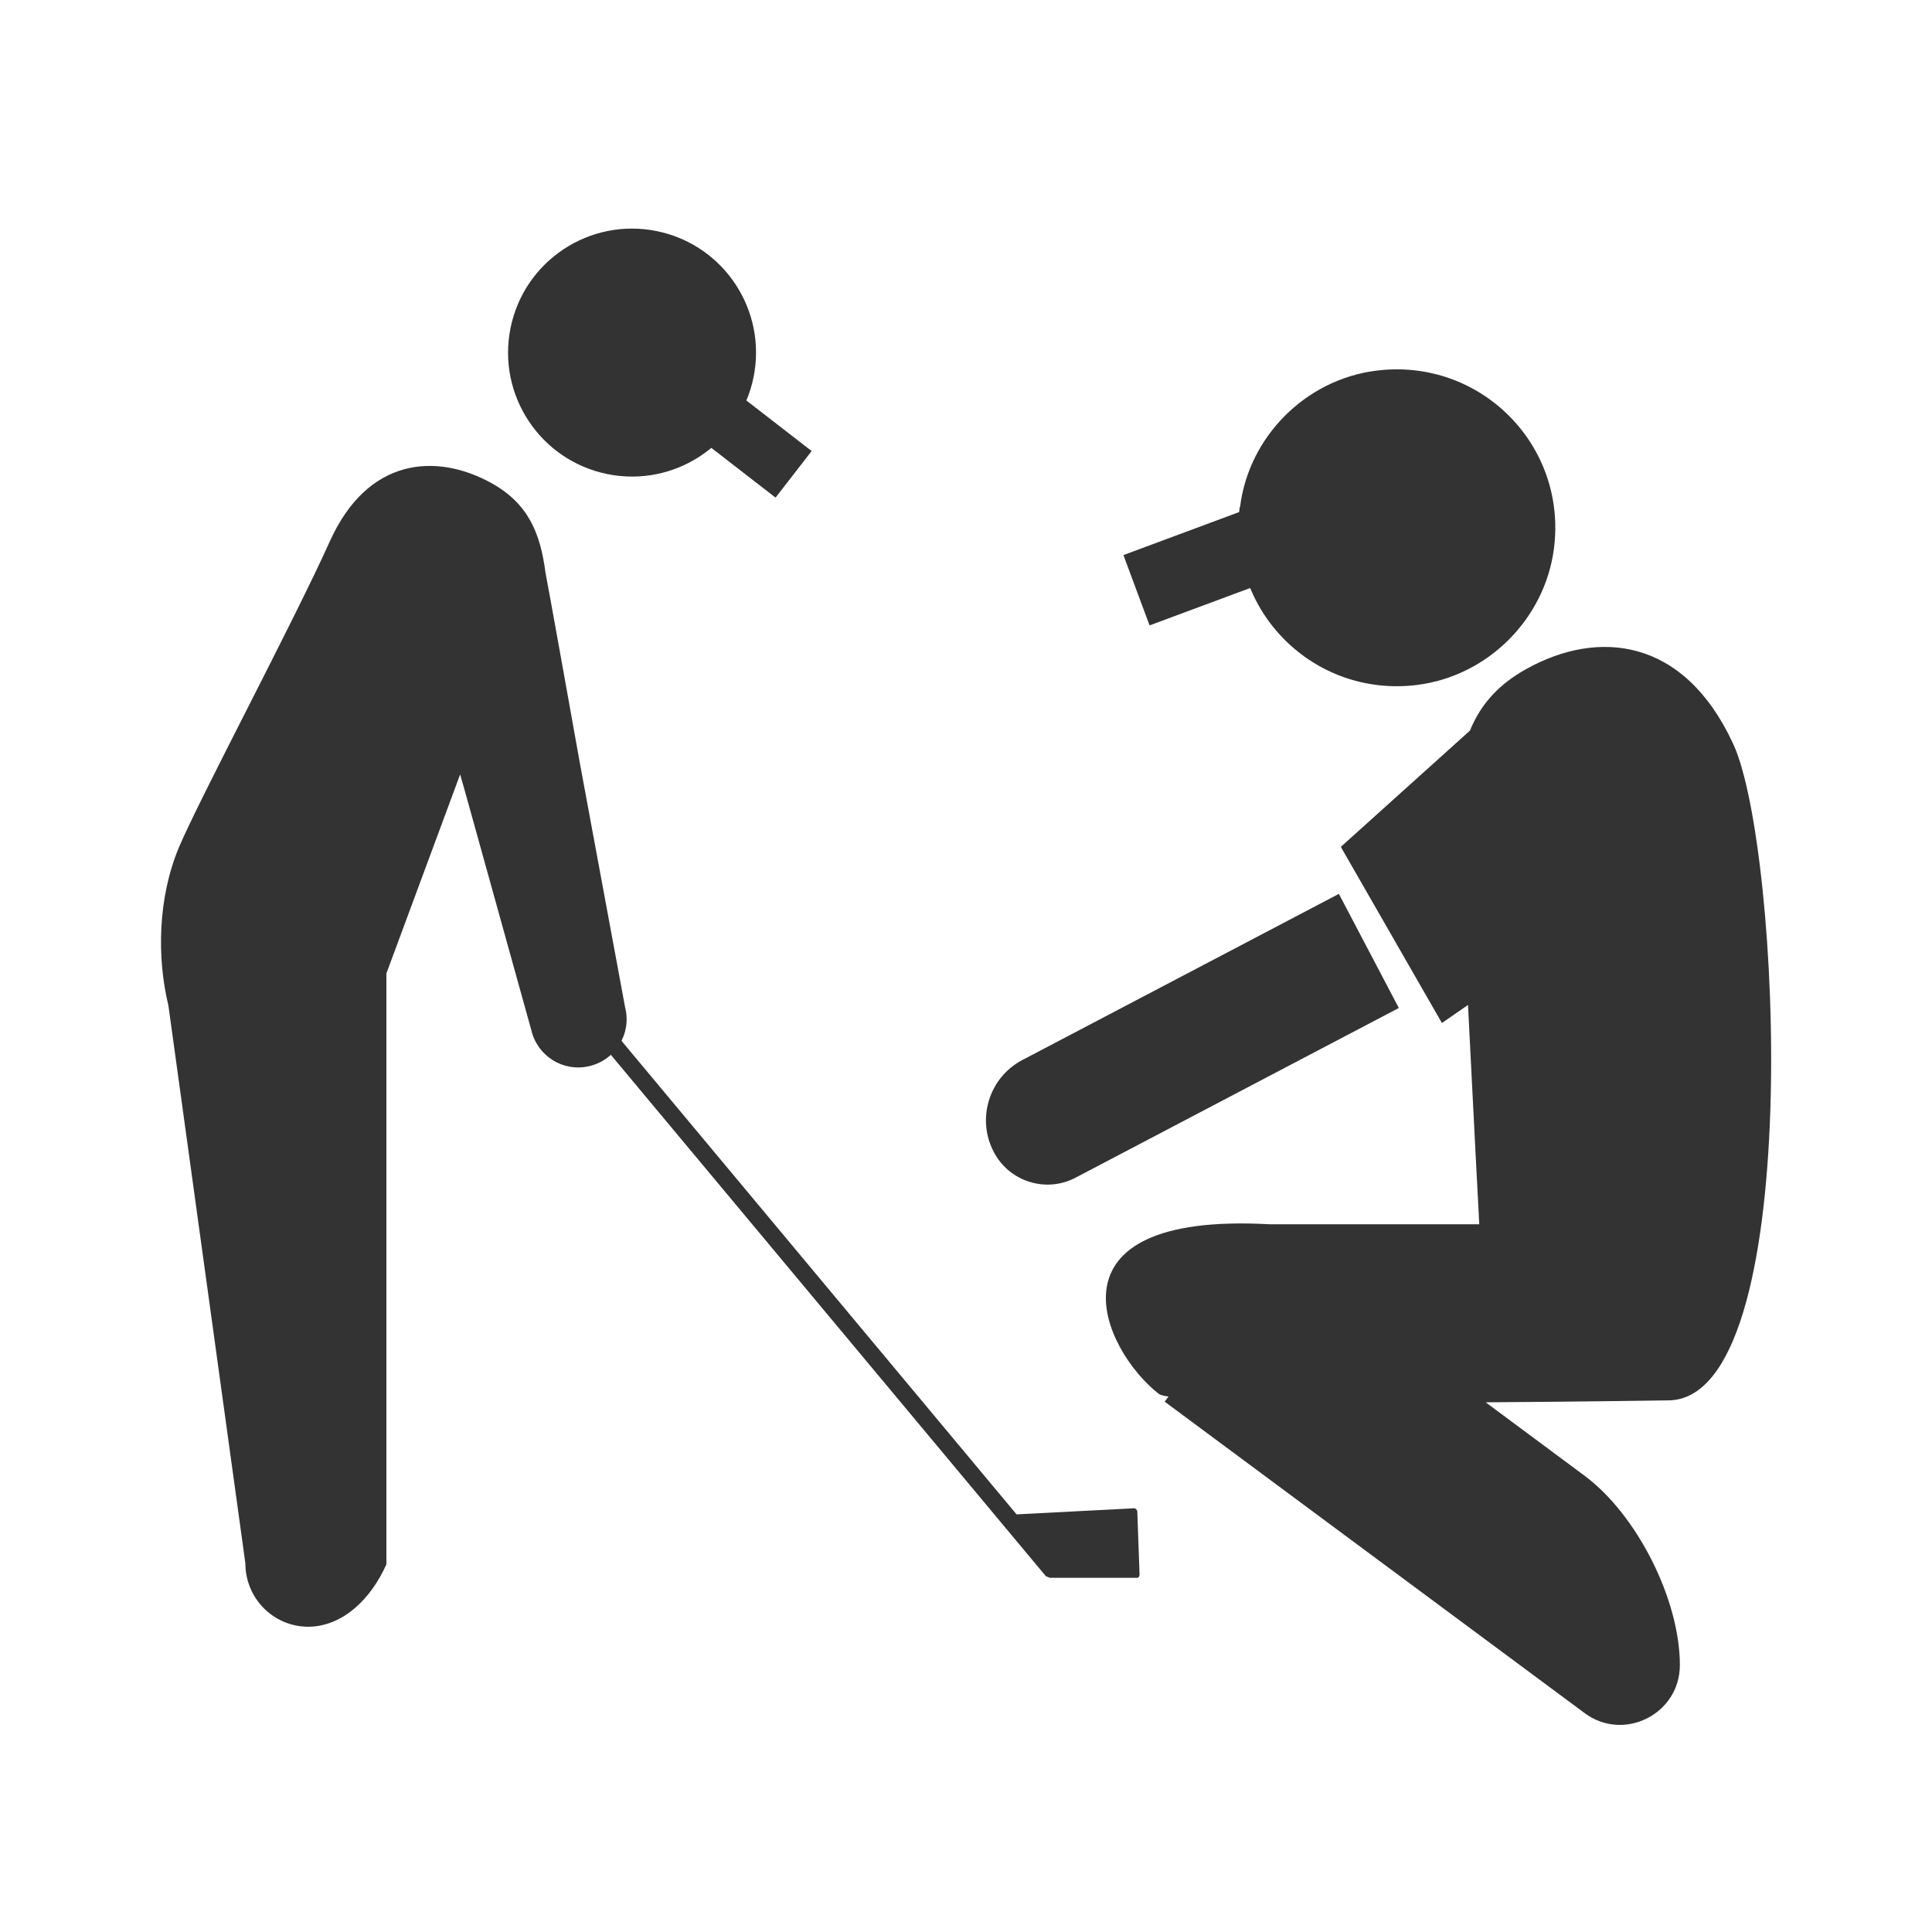
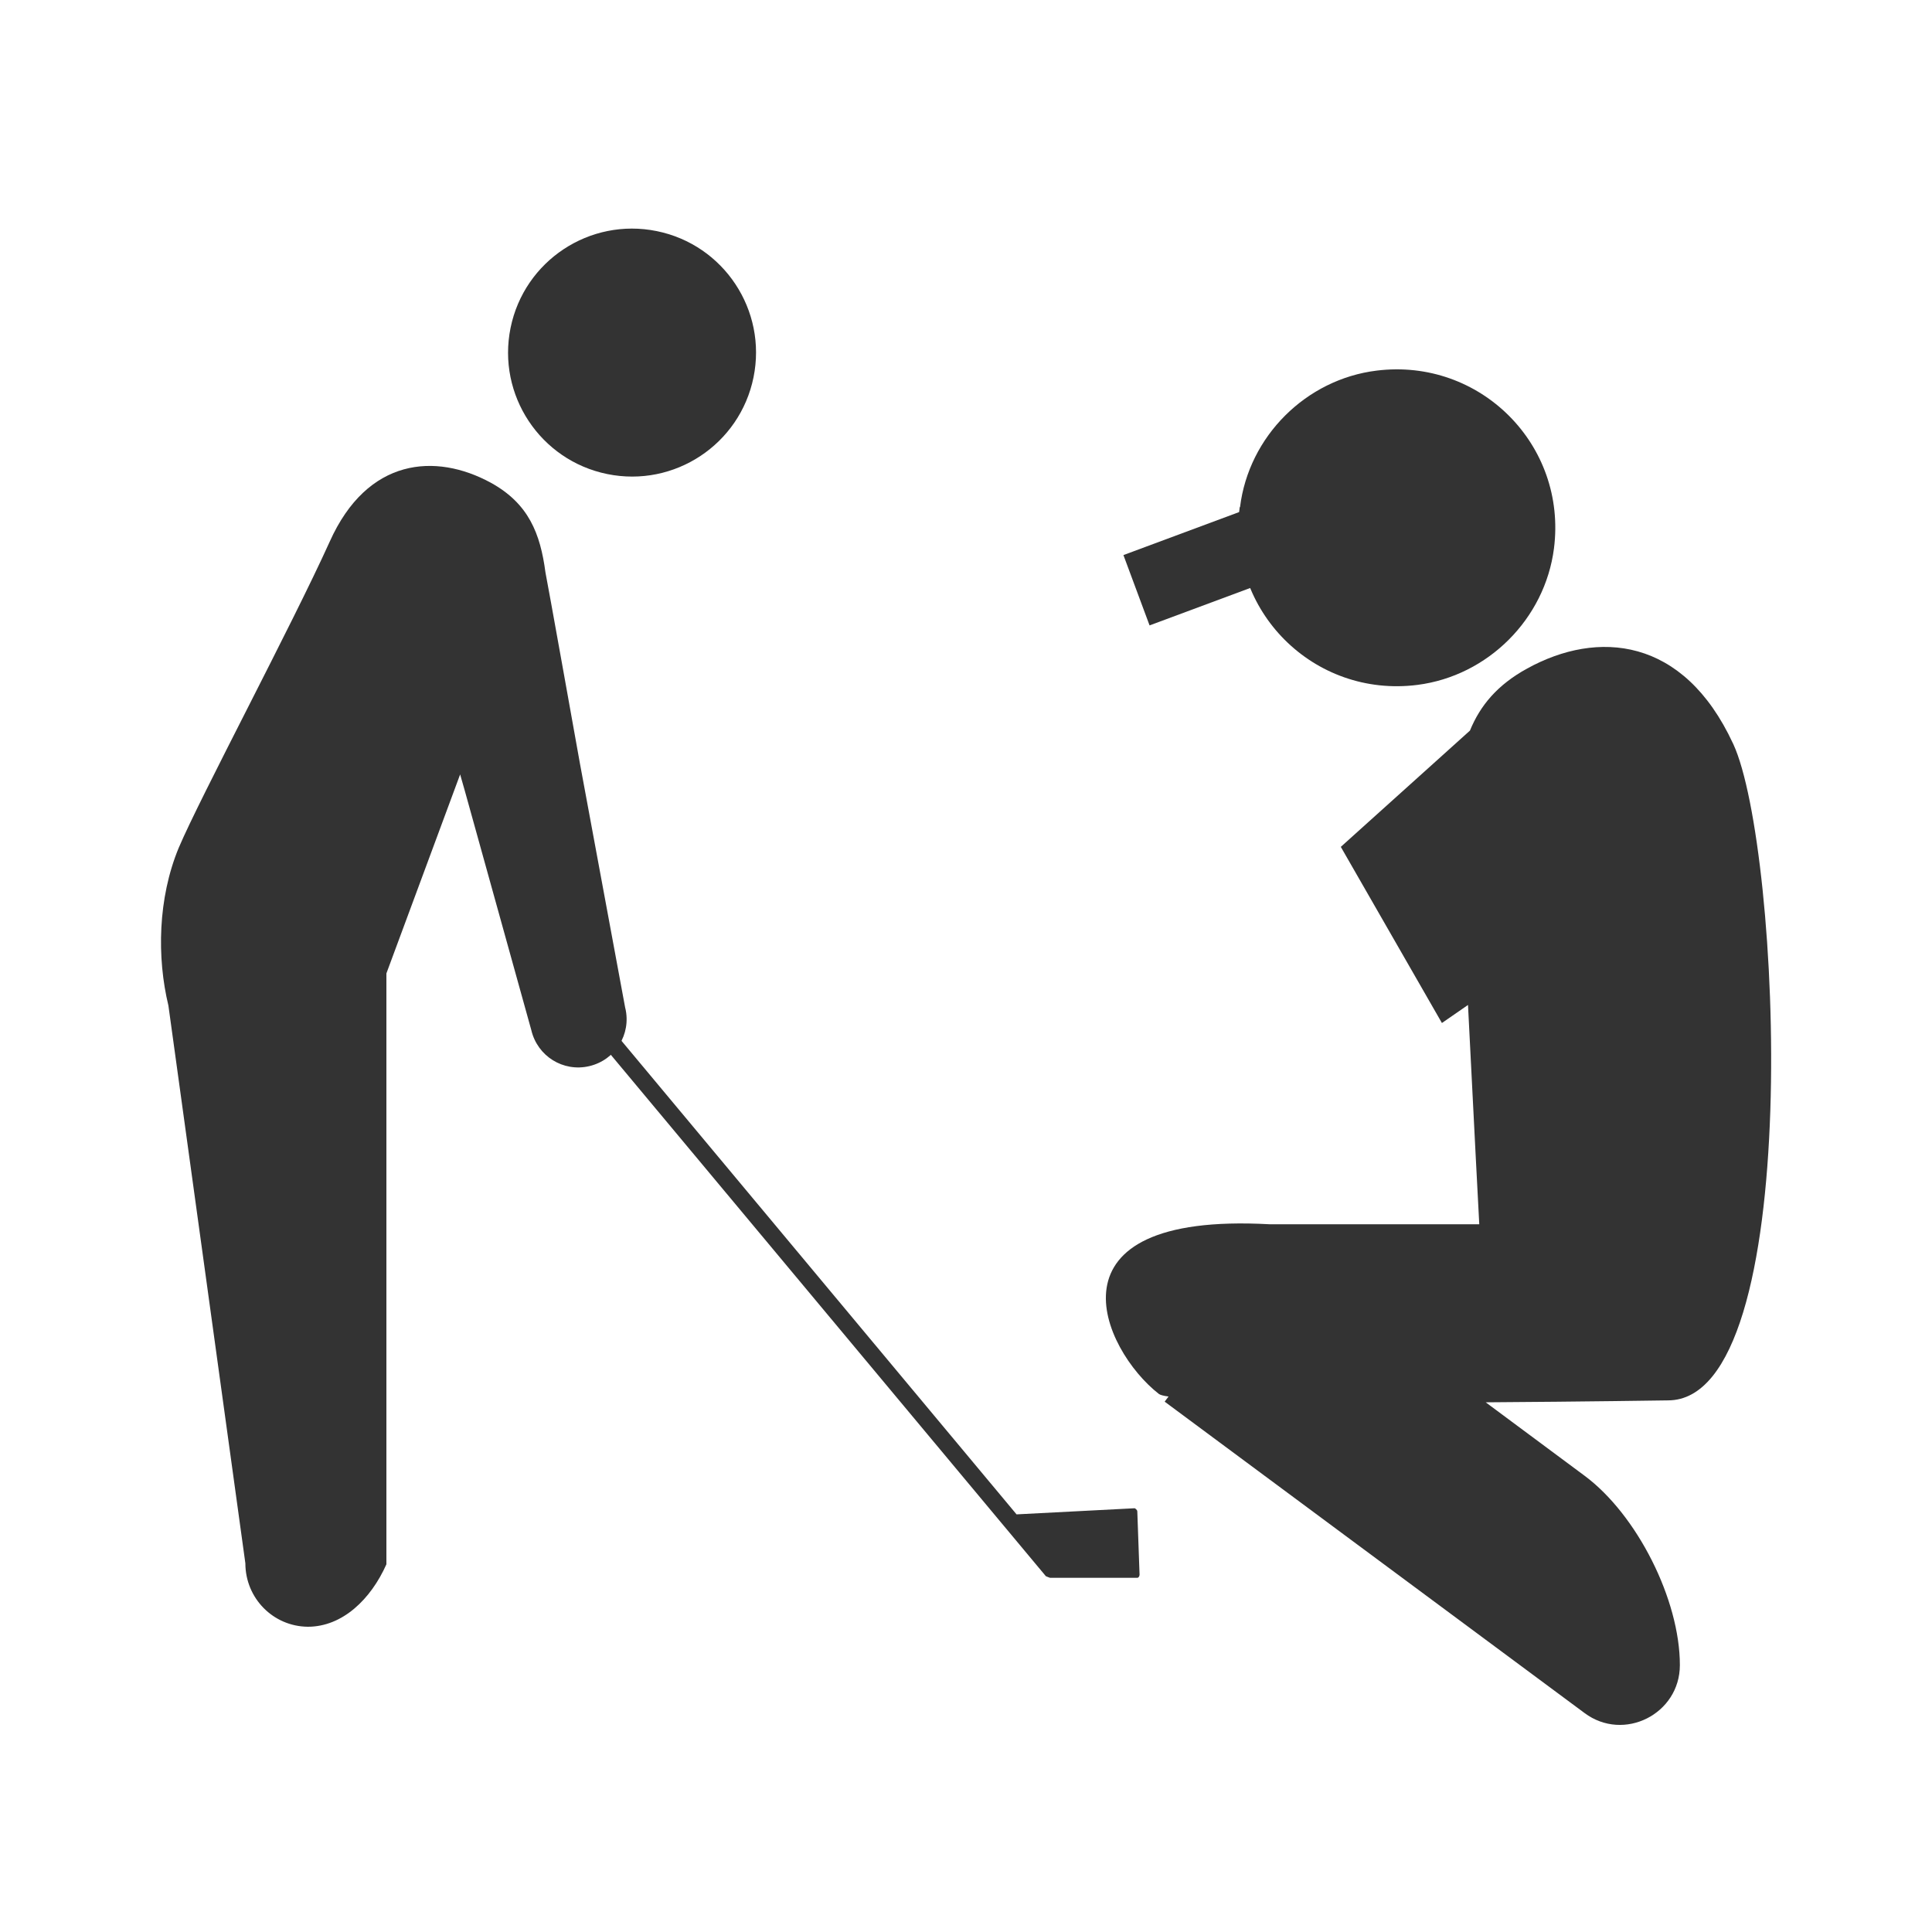
<svg xmlns="http://www.w3.org/2000/svg" id="a" data-name="レイヤー 1" width="60" height="60" viewBox="0 0 60 60">
  <g>
    <g>
      <circle cx="19.64" cy="10.95" r="3.85" transform="translate(4.98 28.01) rotate(-78.49)" style="fill: #333;" />
      <path d="M35.32,46.94l.07,1.96c0,.05-.03,.1-.07,.1h-2.71s-.09-.03-.13-.05l-14.86-17.81,.41-.34,13.54,16.23,3.67-.19s.08,.04,.08,.1Z" style="fill: #333;" />
      <path d="M19.42,31.32l-1.41-7.61s-1.05-5.87-1.07-5.93c-.16-1.21-.52-2.14-1.7-2.79-1.71-.93-3.83-.78-5,1.83-1.18,2.61-4.03,7.95-4.69,9.51-.65,1.57-.68,3.41-.32,4.9l2.39,17.32c0,1.08,.86,1.96,1.94,1.97,1.08,0,1.96-.86,2.44-1.94V30.23h0l2.29-6.18,.14,.49,2.07,7.45c.19,.81,.99,1.31,1.8,1.12,.81-.19,1.31-.99,1.12-1.8Z" style="fill: #333;" />
    </g>
-     <rect x="21.56" y="10.31" width="1.83" height="5.48" transform="translate(-1.6 22.83) rotate(-52.24)" style="fill: #333;" />
  </g>
  <path d="M38.5,15.75c-.41,3.22,2.3,5.93,5.52,5.52,2.19-.28,3.96-2.05,4.24-4.24,.41-3.22-2.3-5.92-5.51-5.52-2.19,.27-3.97,2.04-4.24,4.24Z" style="fill: #333;" />
  <rect x="35.08" y="15.95" width="7" height="2.33" transform="translate(-3.55 14.51) rotate(-20.39)" style="fill: #333;" />
-   <path d="M43.43,31.31l-10.02,5.26c-.92,.49-2.07,.13-2.55-.8h0c-.54-1.03-.14-2.31,.89-2.85l9.83-5.16,1.86,3.54Z" style="fill: #333;" />
  <path d="M53.82,23.09c-1.54-3.32-4.21-3.53-6.39-2.33-.93,.51-1.46,1.15-1.78,1.93l-4.01,3.61,3.14,5.47,.81-.56c.17,3.41,.35,6.81,.35,6.81h-6.47s-.03,0-.05,0c-7.14-.39-5.19,3.9-3.43,5.27,.04,.03,.14,.06,.3,.08l-.12,.16,13.04,9.67c1.22,.91,2.96,.03,2.96-1.49h0c0-2.03-1.33-4.67-2.96-5.88l-3.07-2.28c3.08-.02,5.66-.06,5.66-.06,4.29,0,3.51-17.18,2.03-20.38Z" style="fill: #333;" />
</svg>